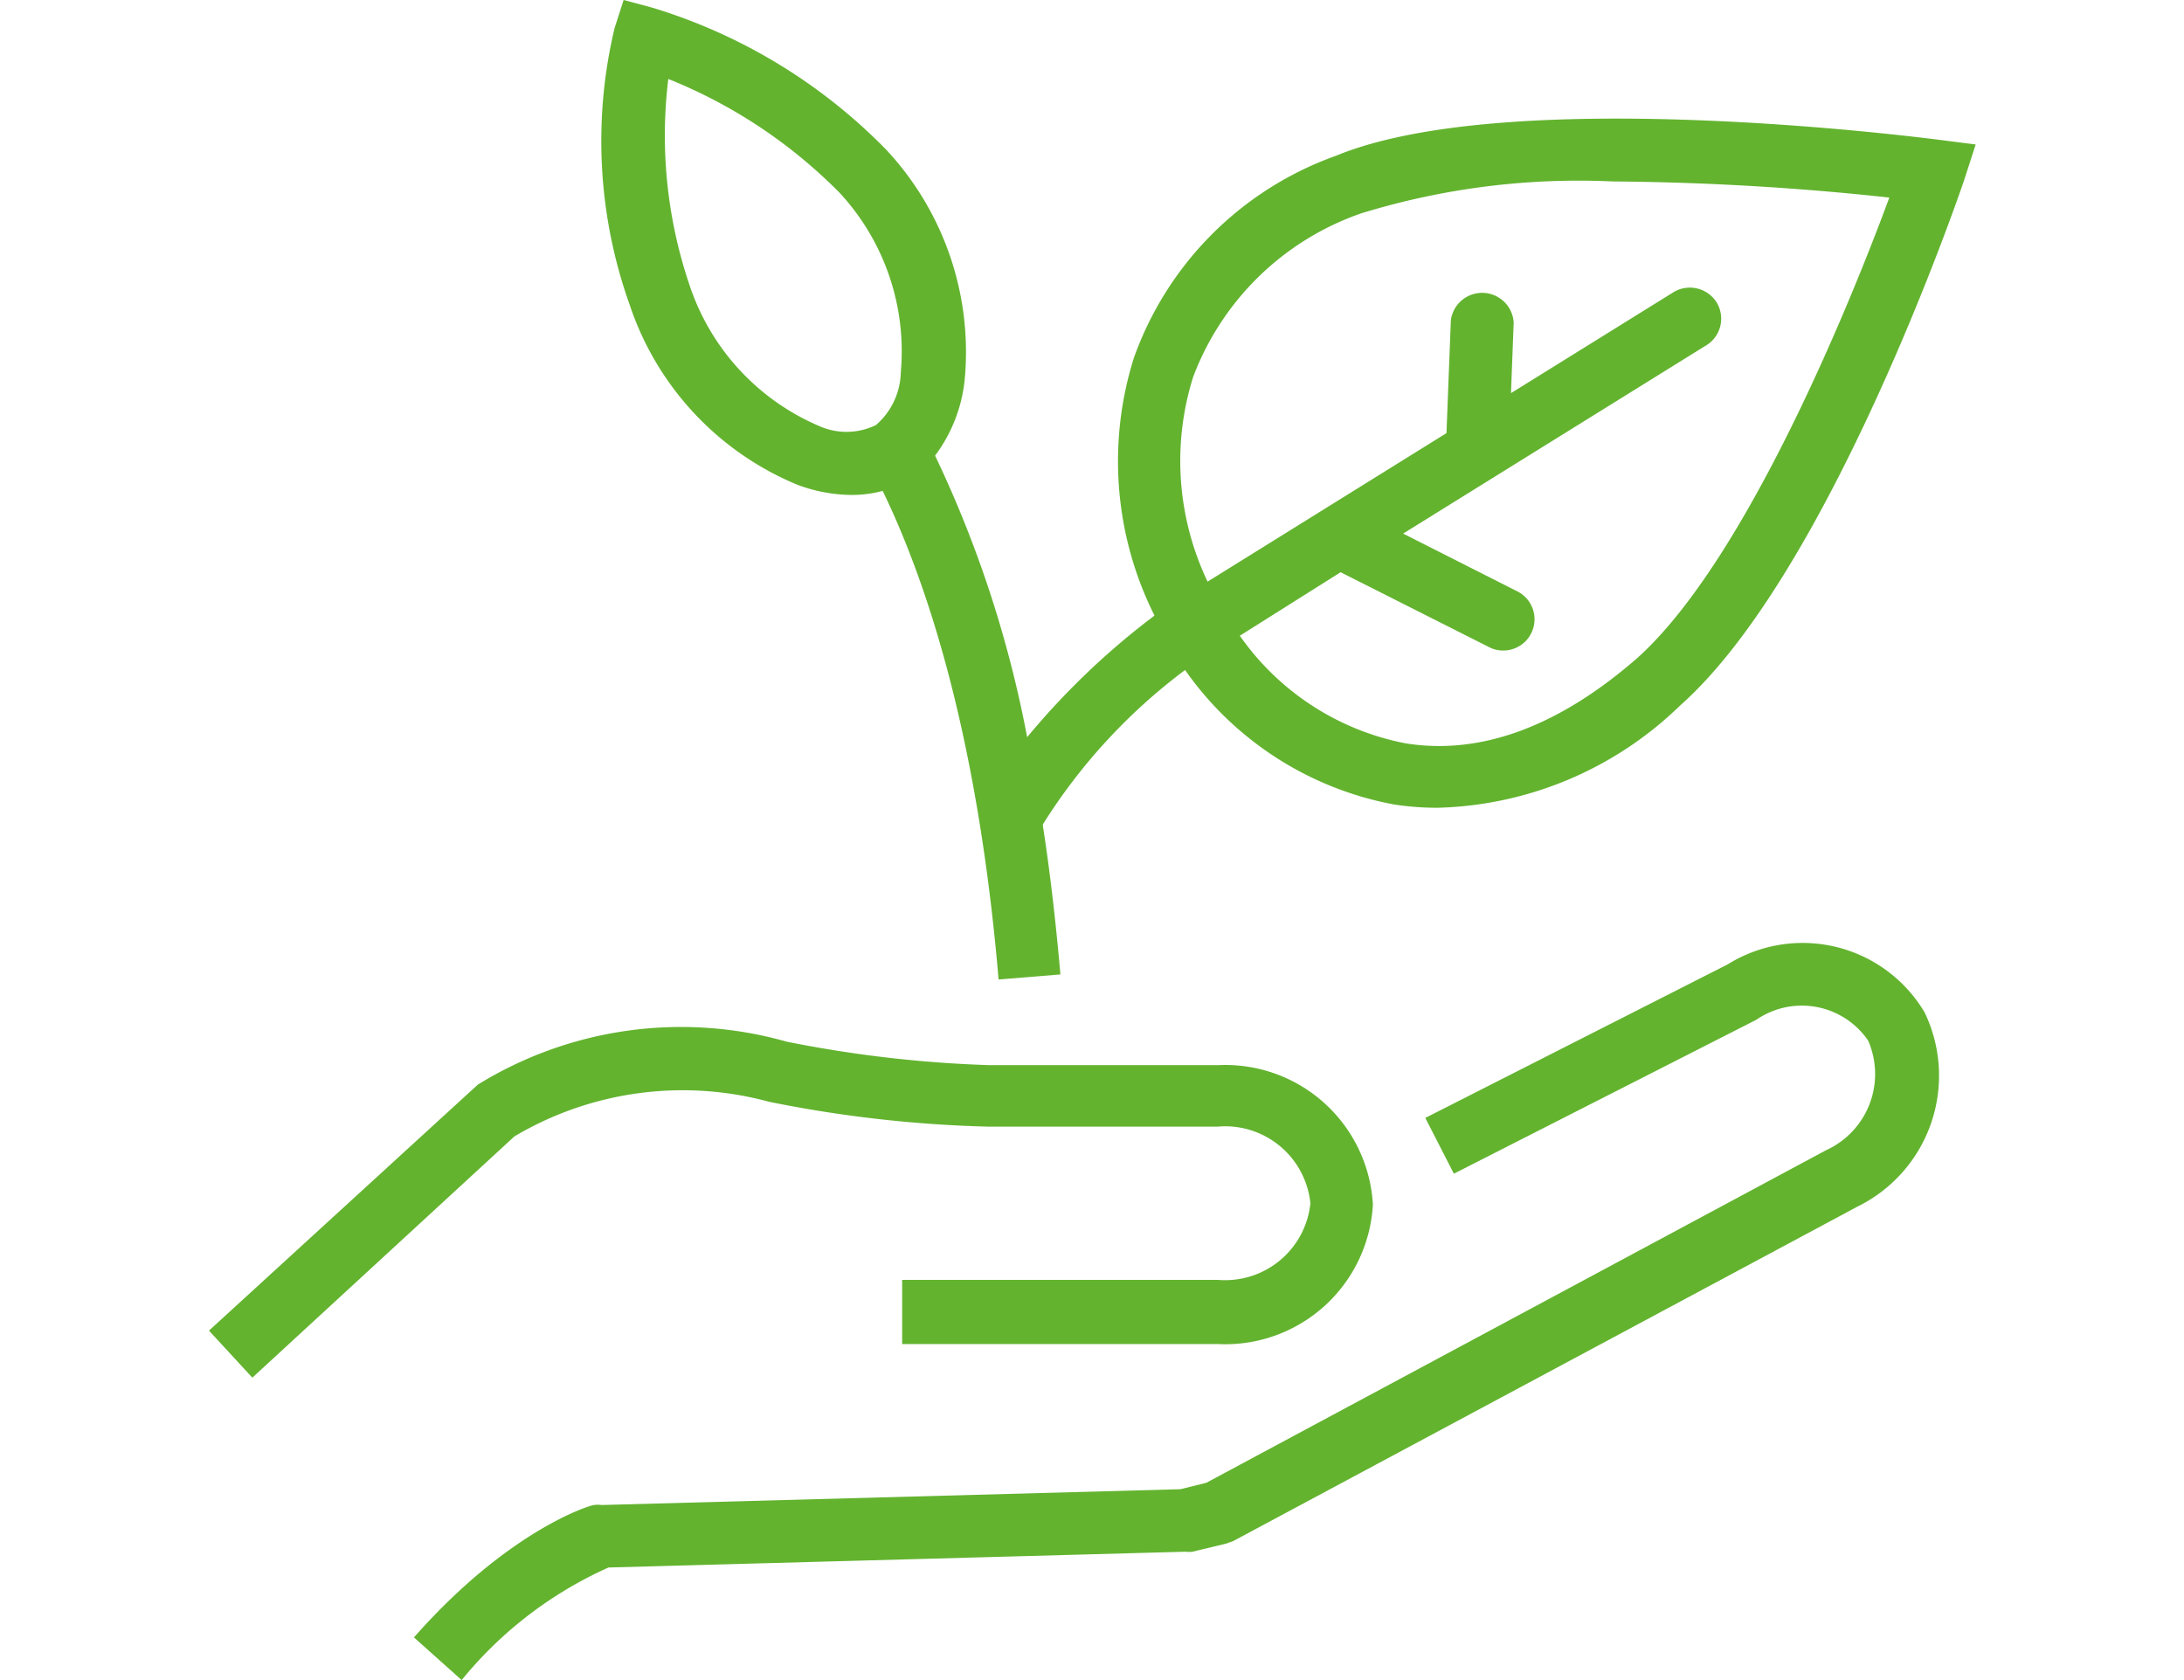
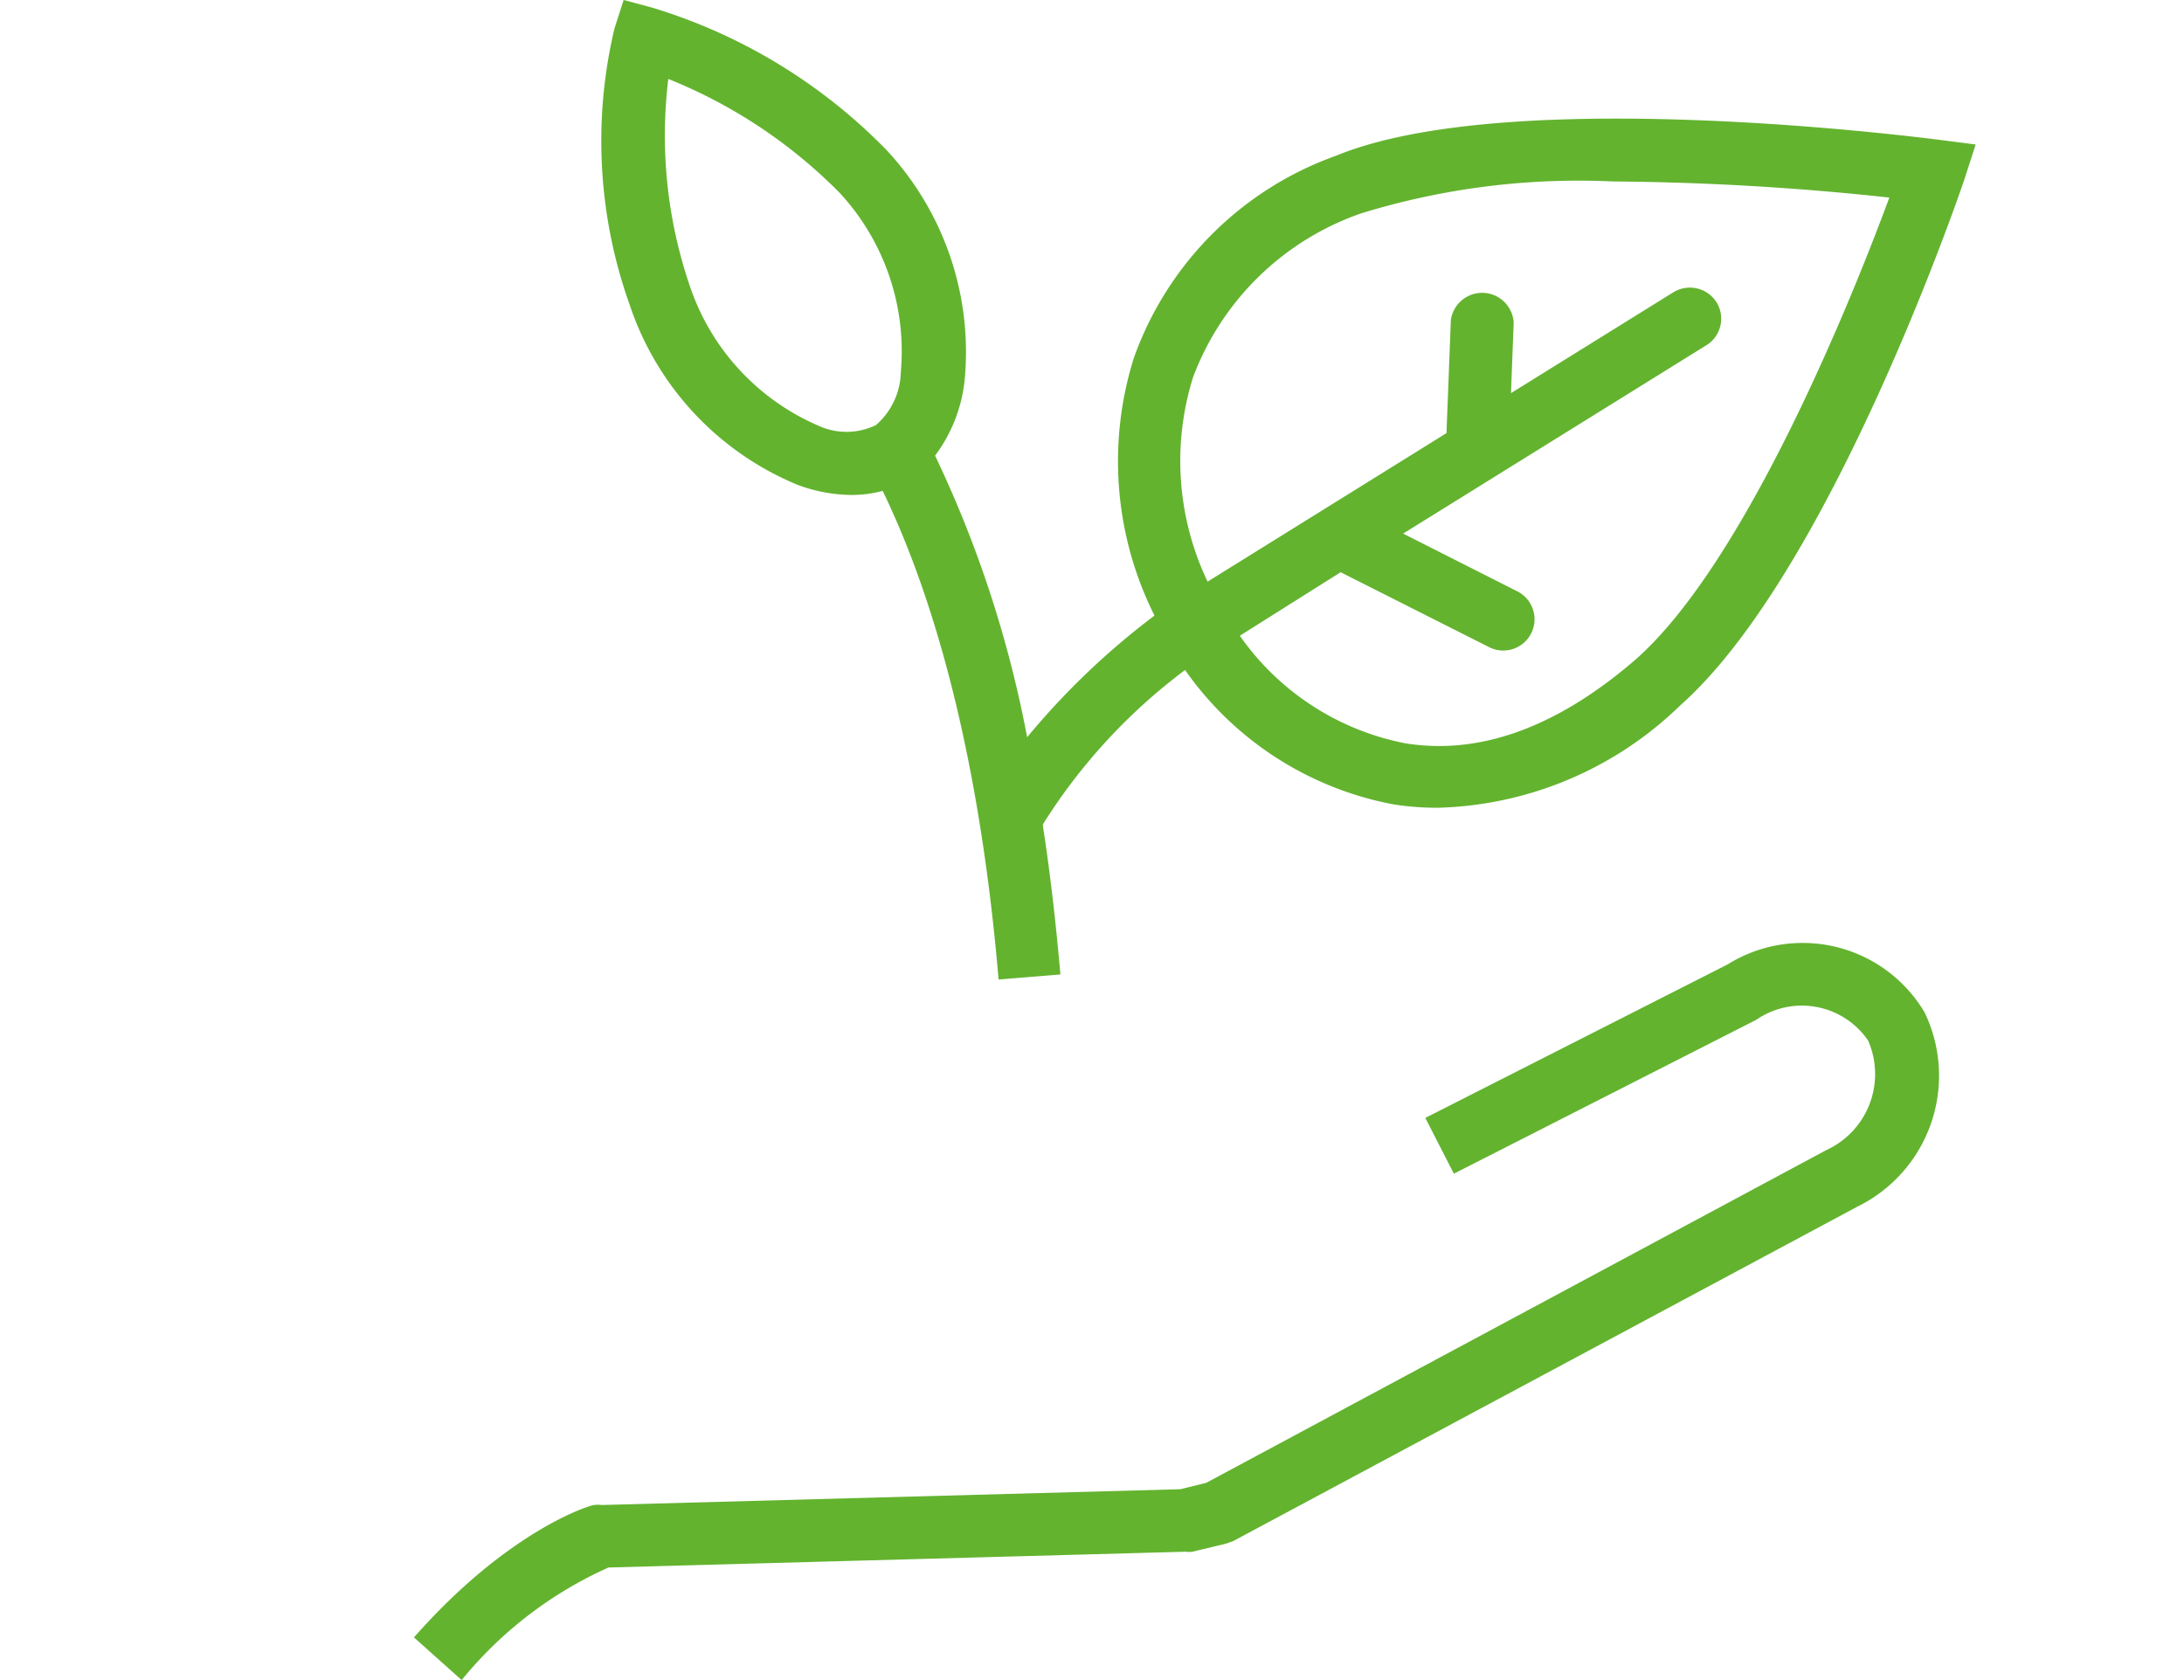
<svg xmlns="http://www.w3.org/2000/svg" id="Livello_1" data-name="Livello 1" viewBox="0 0 65 50">
  <defs>
    <style>.cls-1{fill:#63b32f;}</style>
  </defs>
  <title>biotech-rispetta-ambiente_new</title>
  <path class="cls-1" d="M51.42,28.7l-9,4.57.85,1.66,9-4.58a2.39,2.39,0,0,1,3.33.62,2.49,2.49,0,0,1-1.25,3.26L35.9,44.13l-.77.19-17.22.47a.91.91,0,0,0-.23,0c-.1,0-2.53.73-5.36,3.94L13.74,50a11.91,11.91,0,0,1,4.37-3.35l17.18-.47a.69.69,0,0,0,.2,0l1-.24.22-.08,18.57-9.95a4.34,4.34,0,0,0,2-5.78A4.22,4.22,0,0,0,51.42,28.7Z" />
-   <path class="cls-1" d="M22.89,32.79a37.48,37.48,0,0,0,6.54.74h6.8A2.55,2.55,0,0,1,39,35.81a2.55,2.55,0,0,1-2.75,2.28h-9.4V40h9.4a4.4,4.4,0,0,0,4.61-4.15,4.4,4.4,0,0,0-4.61-4.15H29.46A36.5,36.5,0,0,1,23.41,31a11.52,11.52,0,0,0-9.19,1.28l-8,7.32L7.51,41l7.8-7.18A9.81,9.81,0,0,1,22.89,32.79Z" />
  <path class="cls-1" d="M57.63,4.15c-.52-.06-12.73-1.64-17.88.49a9.92,9.92,0,0,0-6,6,10.25,10.25,0,0,0,.61,7.68,22.39,22.39,0,0,0-3.79,3.62,34.2,34.2,0,0,0-2.74-8.38,4.54,4.54,0,0,0,.88-2.25,8.82,8.82,0,0,0-2.33-6.85A16.37,16.37,0,0,0,19.42.23L18.56,0l-.27.84a14.49,14.49,0,0,0,.45,8.23,8.81,8.81,0,0,0,5,5.36,4.7,4.7,0,0,0,1.6.3,3.59,3.59,0,0,0,.93-.12c1.3,2.68,2.83,7.24,3.45,14.54L31.56,29c-.14-1.59-.31-3.06-.52-4.41l0-.06a17,17,0,0,1,4.23-4.59,9.78,9.78,0,0,0,6.21,4,8.45,8.45,0,0,0,1.29.1A10.74,10.74,0,0,0,50,21c4.44-3.93,8.29-15.15,8.45-15.62l.35-1.08ZM24.36,12.67a6.93,6.93,0,0,1-3.84-4.19,13.86,13.86,0,0,1-.63-6.13A15,15,0,0,1,25,5.75a6.94,6.94,0,0,1,1.81,5.32,2.14,2.14,0,0,1-.74,1.58h0A2,2,0,0,1,24.36,12.67ZM48.71,19.6c-2.3,2-4.62,2.89-6.89,2.52a7.83,7.83,0,0,1-4.92-3.2l3-1.89,4.42,2.23a.9.9,0,0,0,.42.1.93.93,0,0,0,.42-1.76l-3.4-1.72,9-5.59A.93.93,0,0,0,51.09,9a.94.94,0,0,0-1.29-.3l-4.83,3,.08-2.1a.94.94,0,0,0-1.87-.07l-.13,3.36-7.11,4.42a8.34,8.34,0,0,1-.43-6.09,8.22,8.22,0,0,1,5-4.87A22,22,0,0,1,48,5.4a81.35,81.35,0,0,1,8.23.48C55.16,8.78,52,16.67,48.71,19.6Z" />
</svg>